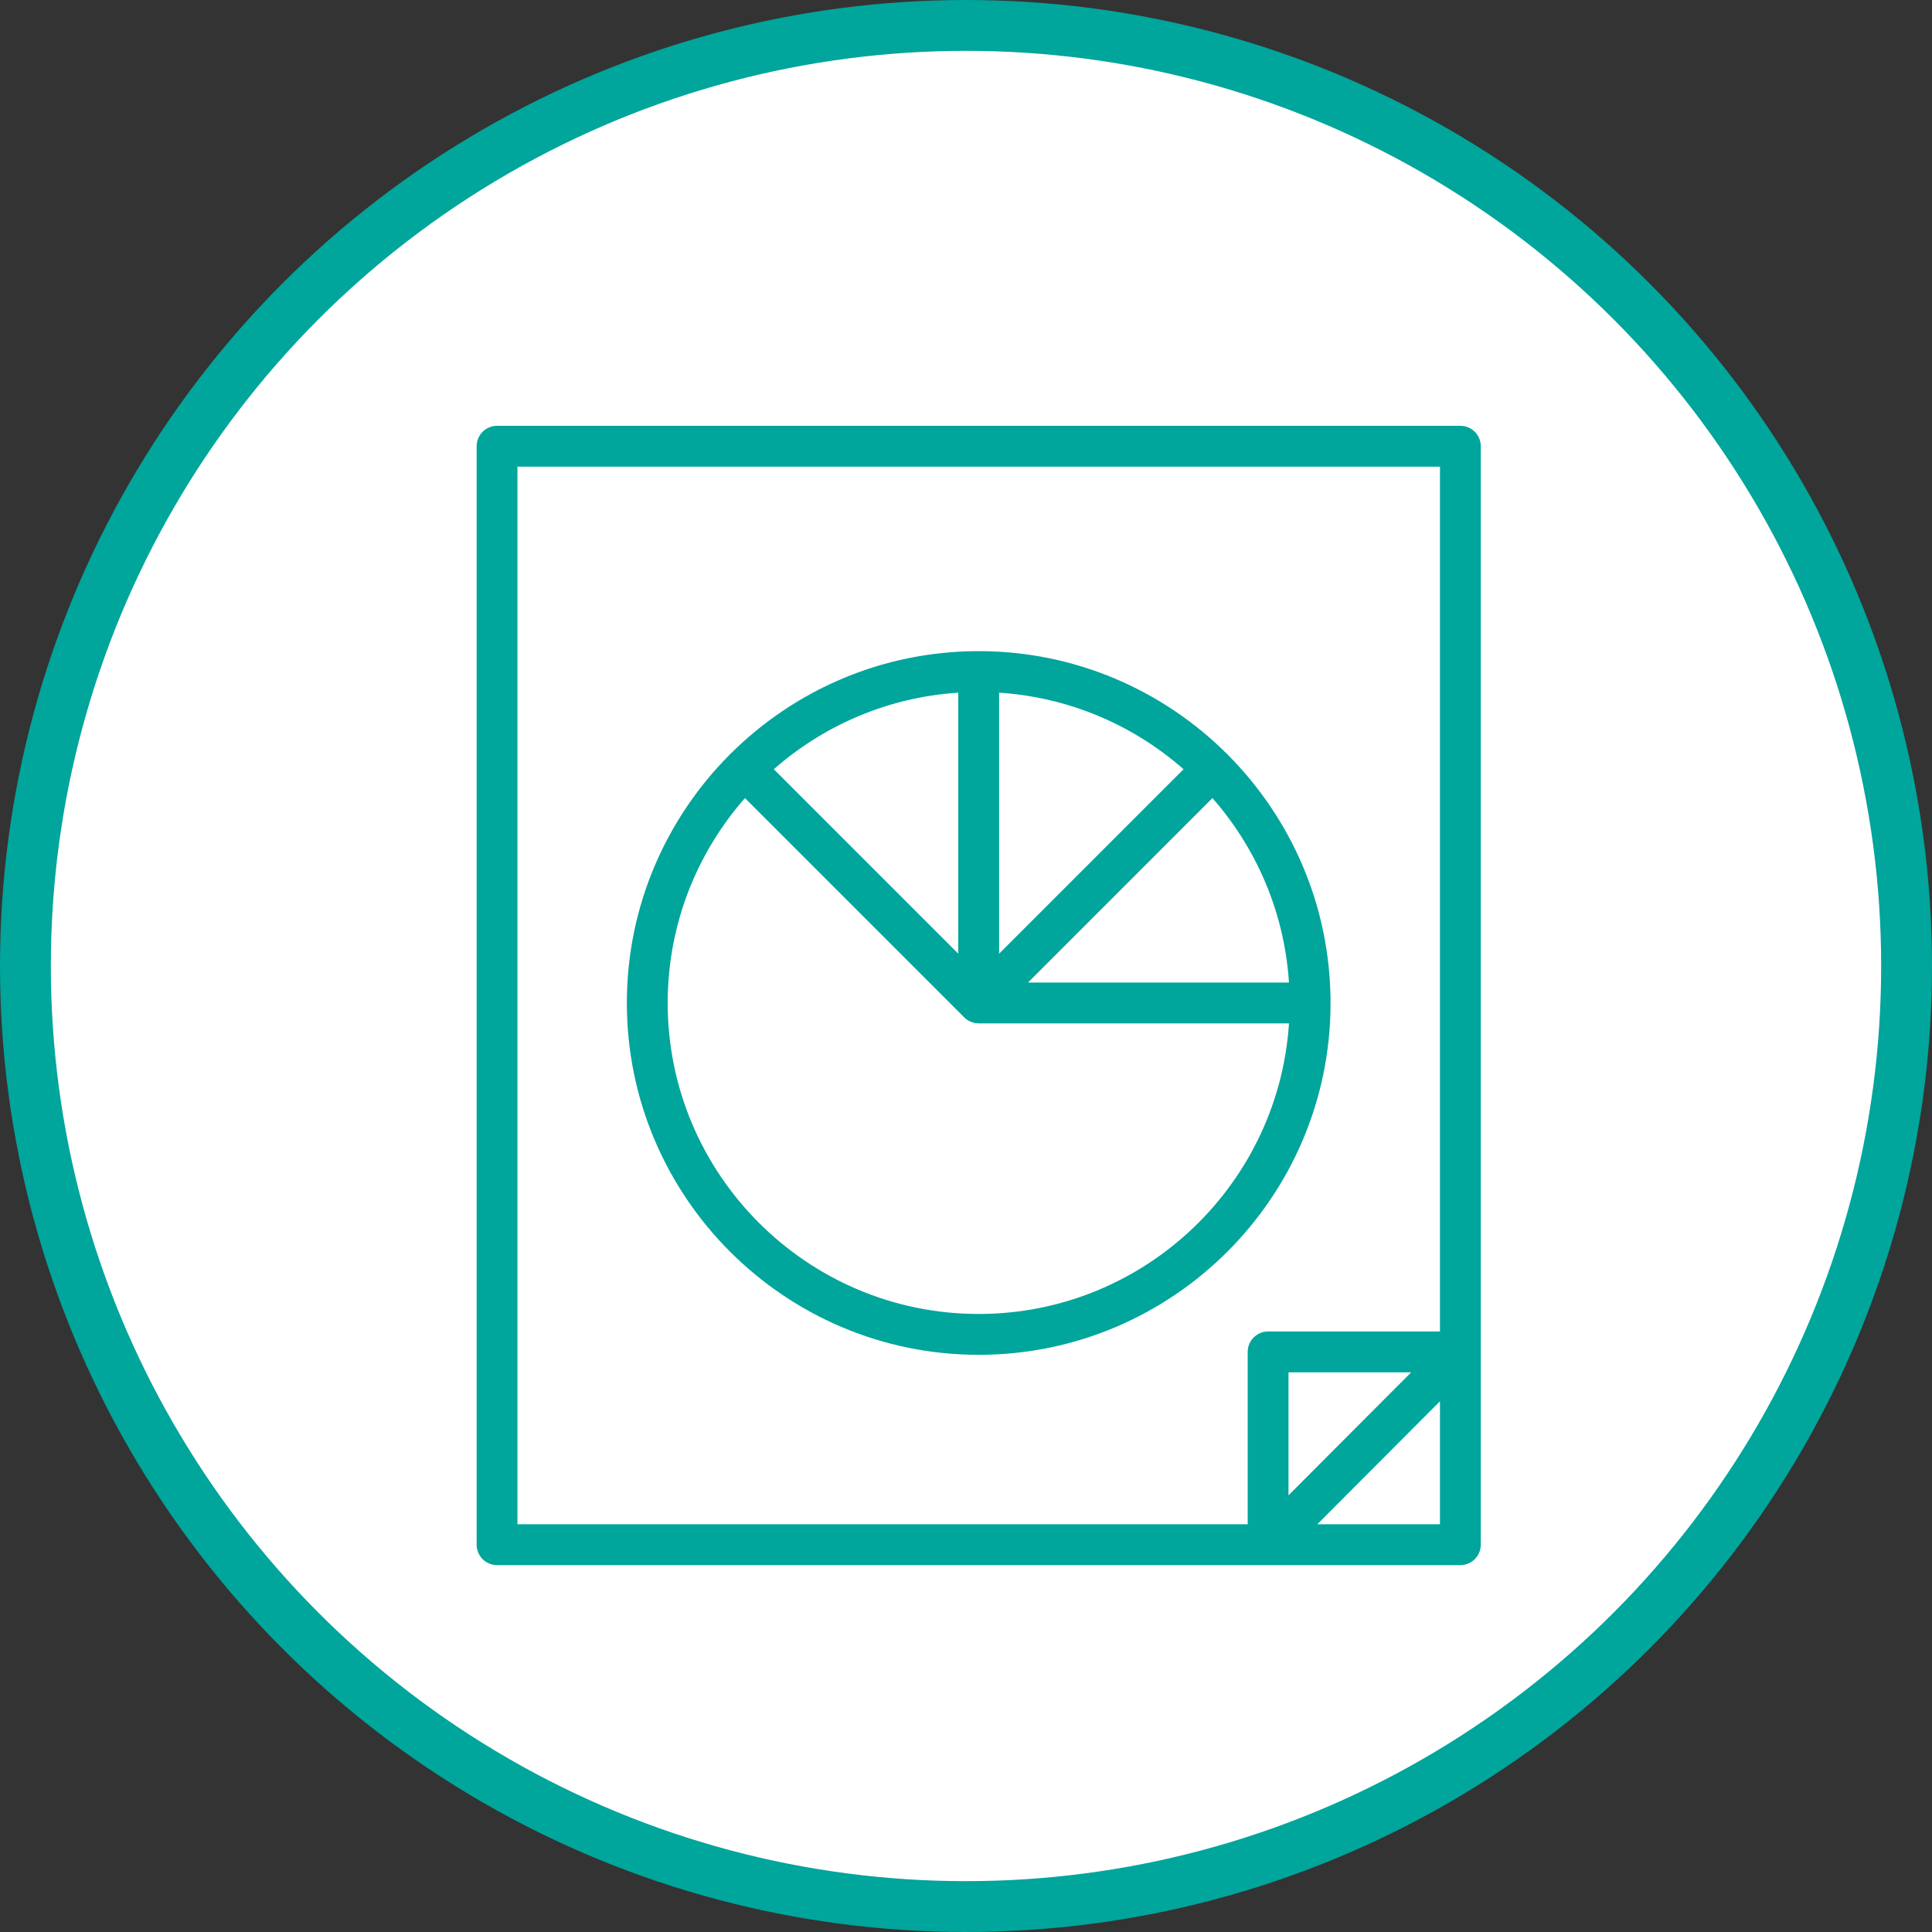
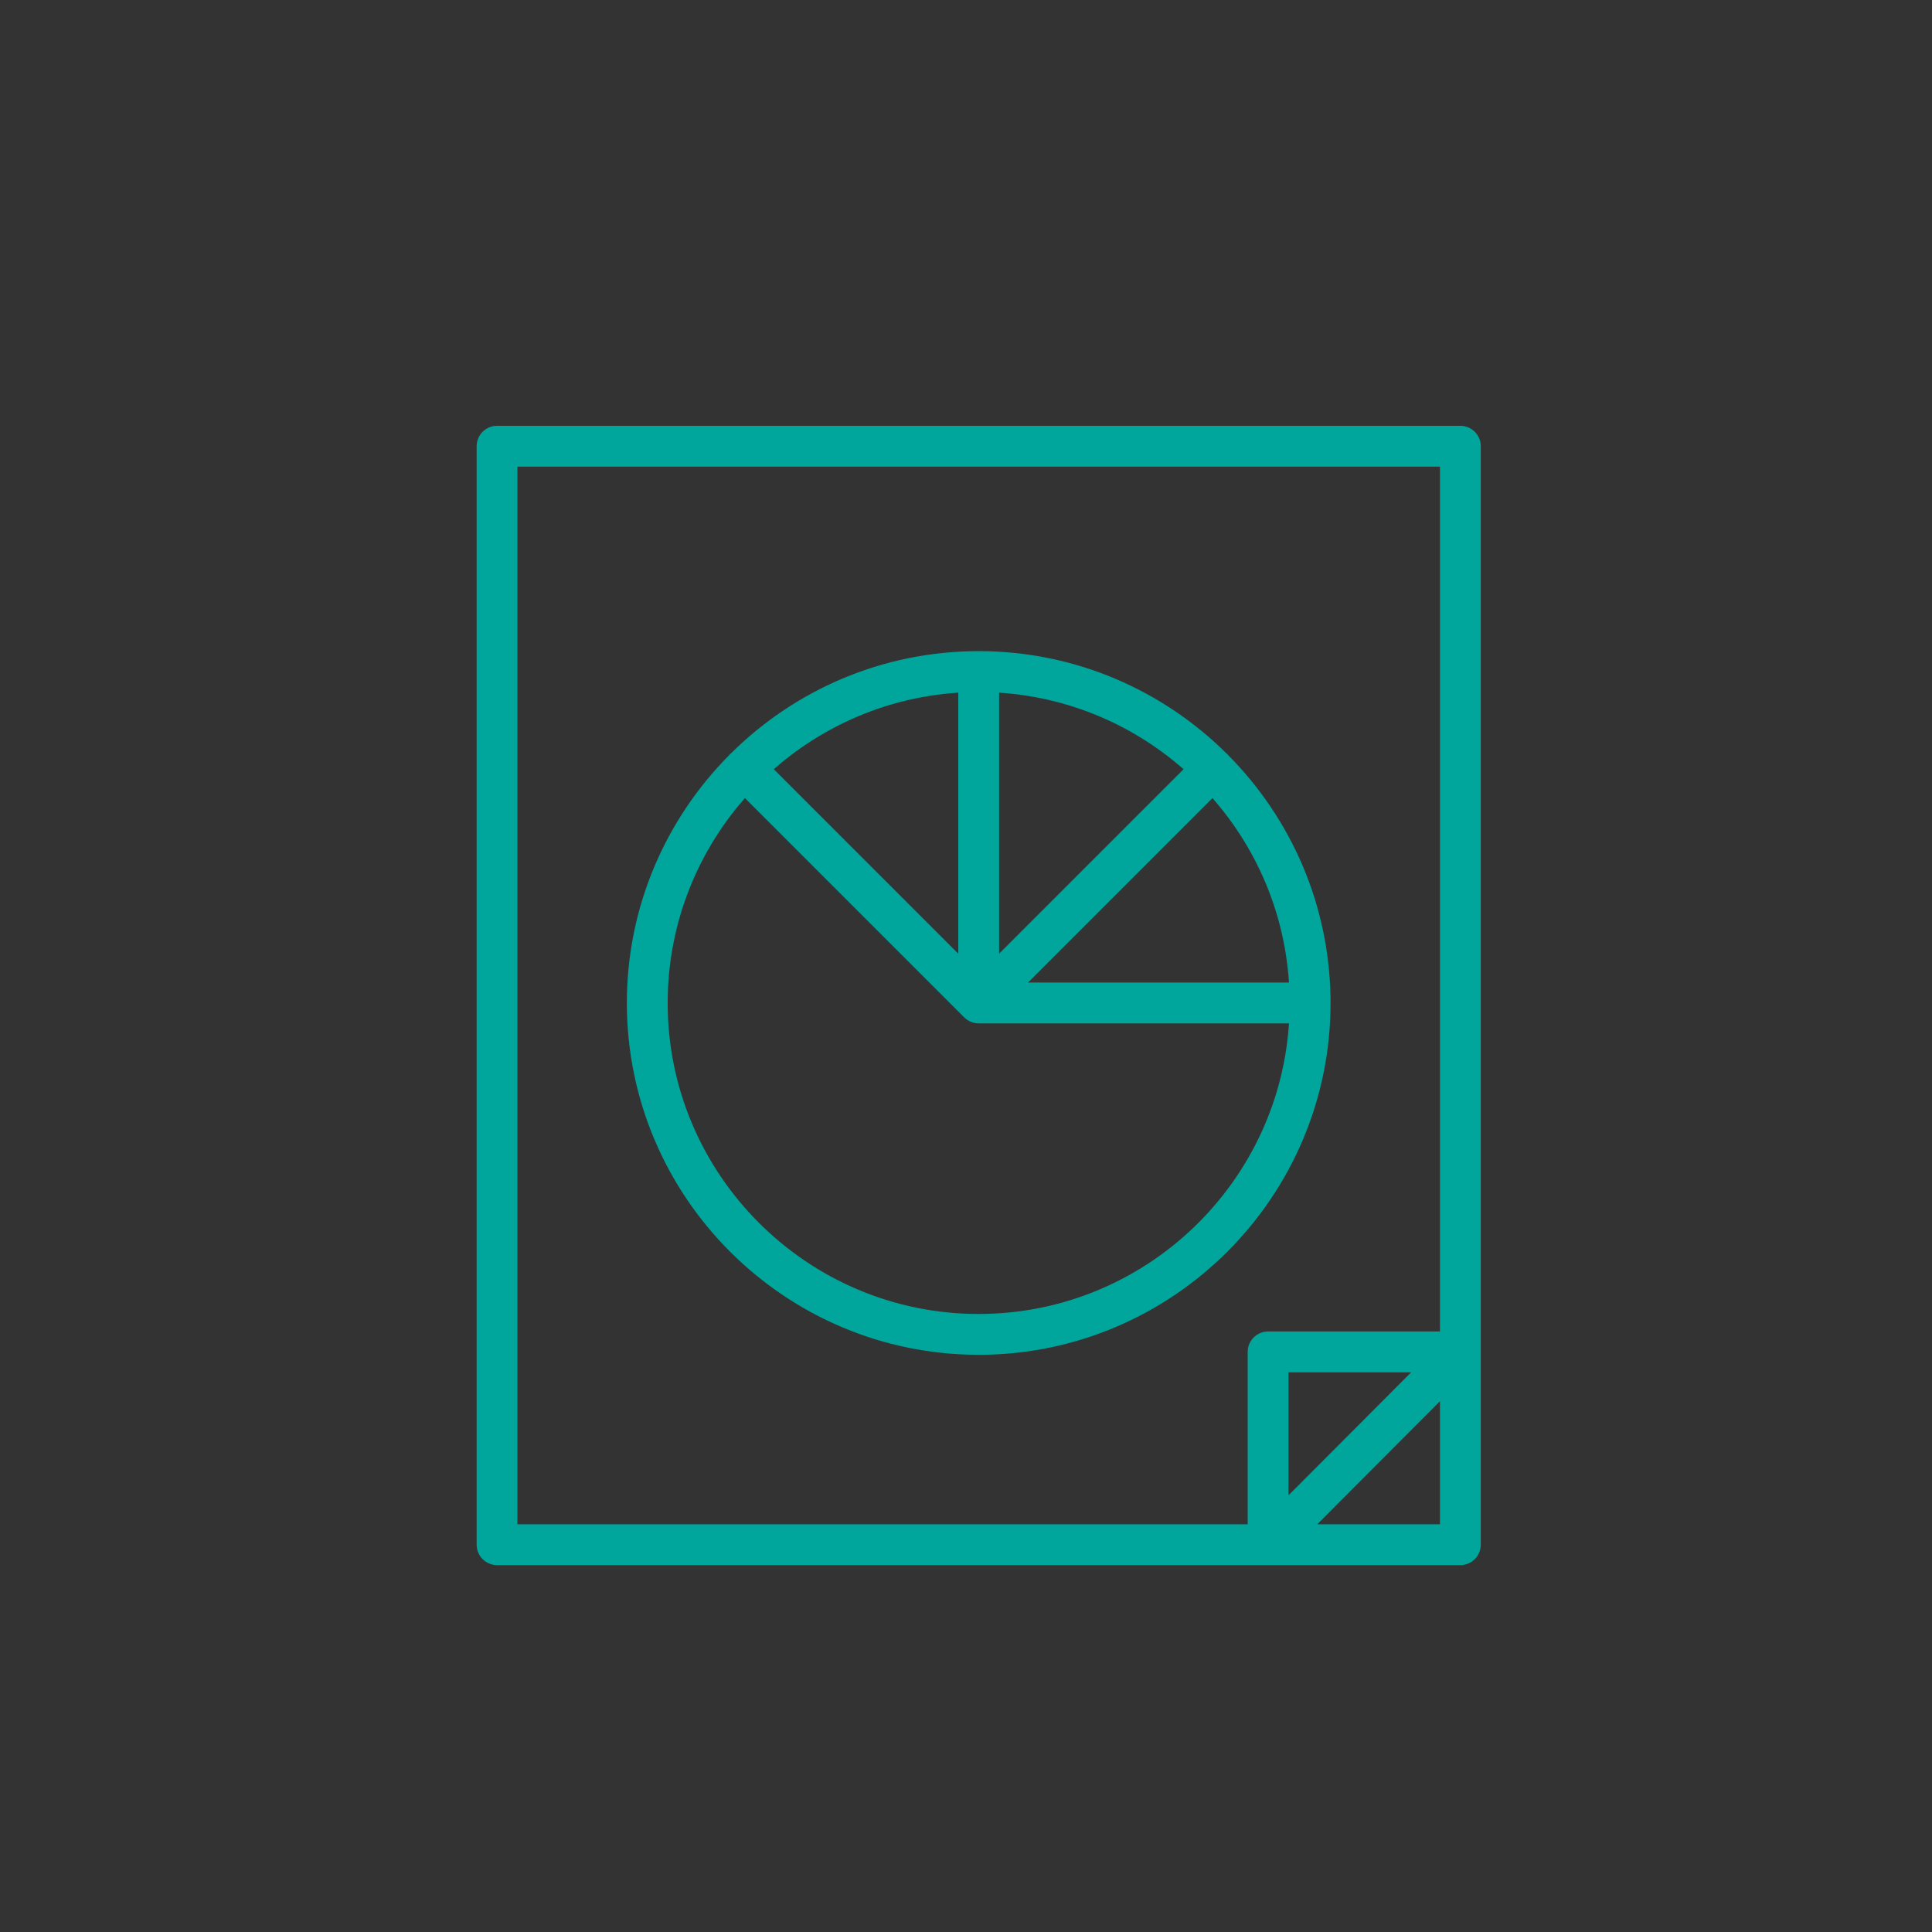
<svg xmlns="http://www.w3.org/2000/svg" width="76" height="76" viewBox="0 0 76 76" fill="none">
  <rect x="0" y="0" width="76" height="76" fill="#333333" stroke="none" />
-   <circle cx="38" cy="38" r="37" fill="white" stroke="#00A59B" stroke-width="2" />
-   <path d="M52.09 39.454C52.09 35.72 50.575 32.333 48.129 29.874C48.121 29.865 48.118 29.853 48.109 29.845C48.101 29.836 48.089 29.833 48.08 29.825C45.621 27.378 42.234 25.864 38.5 25.864C34.765 25.864 31.378 27.378 28.919 29.825C28.91 29.833 28.899 29.836 28.89 29.845C28.881 29.853 28.878 29.865 28.87 29.874C26.424 32.333 24.909 35.72 24.909 39.454C24.909 46.949 31.006 53.045 38.5 53.045C45.994 53.045 52.091 46.949 52.091 39.454H52.09ZM39.053 26.984C42.078 27.117 44.827 28.33 46.922 30.249L39.053 38.119V26.984ZM37.946 38.119L30.076 30.249C32.171 28.33 34.92 27.116 37.946 26.984V38.119ZM47.704 31.031C49.623 33.126 50.837 35.875 50.969 38.901H39.835L47.704 31.031ZM38.499 51.938C31.616 51.938 26.015 46.338 26.015 39.454C26.015 36.211 27.259 33.253 29.294 31.031L38.108 39.845C38.159 39.896 38.22 39.936 38.288 39.964C38.355 39.992 38.427 40.007 38.499 40.007H50.969C50.679 46.635 45.197 51.938 38.499 51.938Z" fill="#00A59B" stroke="#00A59B" stroke-width="0.5" />
+   <path d="M52.09 39.454C52.09 35.72 50.575 32.333 48.129 29.874C48.121 29.865 48.118 29.853 48.109 29.845C48.101 29.836 48.089 29.833 48.08 29.825C45.621 27.378 42.234 25.864 38.5 25.864C34.765 25.864 31.378 27.378 28.919 29.825C28.91 29.833 28.899 29.836 28.89 29.845C28.881 29.853 28.878 29.865 28.87 29.874C26.424 32.333 24.909 35.72 24.909 39.454C24.909 46.949 31.006 53.045 38.5 53.045C45.994 53.045 52.091 46.949 52.091 39.454ZM39.053 26.984C42.078 27.117 44.827 28.33 46.922 30.249L39.053 38.119V26.984ZM37.946 38.119L30.076 30.249C32.171 28.33 34.92 27.116 37.946 26.984V38.119ZM47.704 31.031C49.623 33.126 50.837 35.875 50.969 38.901H39.835L47.704 31.031ZM38.499 51.938C31.616 51.938 26.015 46.338 26.015 39.454C26.015 36.211 27.259 33.253 29.294 31.031L38.108 39.845C38.159 39.896 38.22 39.936 38.288 39.964C38.355 39.992 38.427 40.007 38.499 40.007H50.969C50.679 46.635 45.197 51.938 38.499 51.938Z" fill="#00A59B" stroke="#00A59B" stroke-width="0.5" />
  <path d="M57.447 61.318C57.753 61.318 58 61.07 58 60.764V17.554C58 17.248 57.753 17 57.447 17H19.552C19.247 17 19 17.248 19 17.554V60.764C19 61.07 19.247 61.318 19.552 61.318H57.447ZM51.218 60.21L56.895 54.518L56.895 60.21H51.218ZM50.436 59.427V53.735H56.114L50.436 59.427ZM20.105 18.108H56.895V52.627H49.884C49.579 52.627 49.331 52.875 49.331 53.181V60.21H20.105V18.108Z" fill="#00A59B" stroke="#00A59B" stroke-width="0.5" />
</svg>